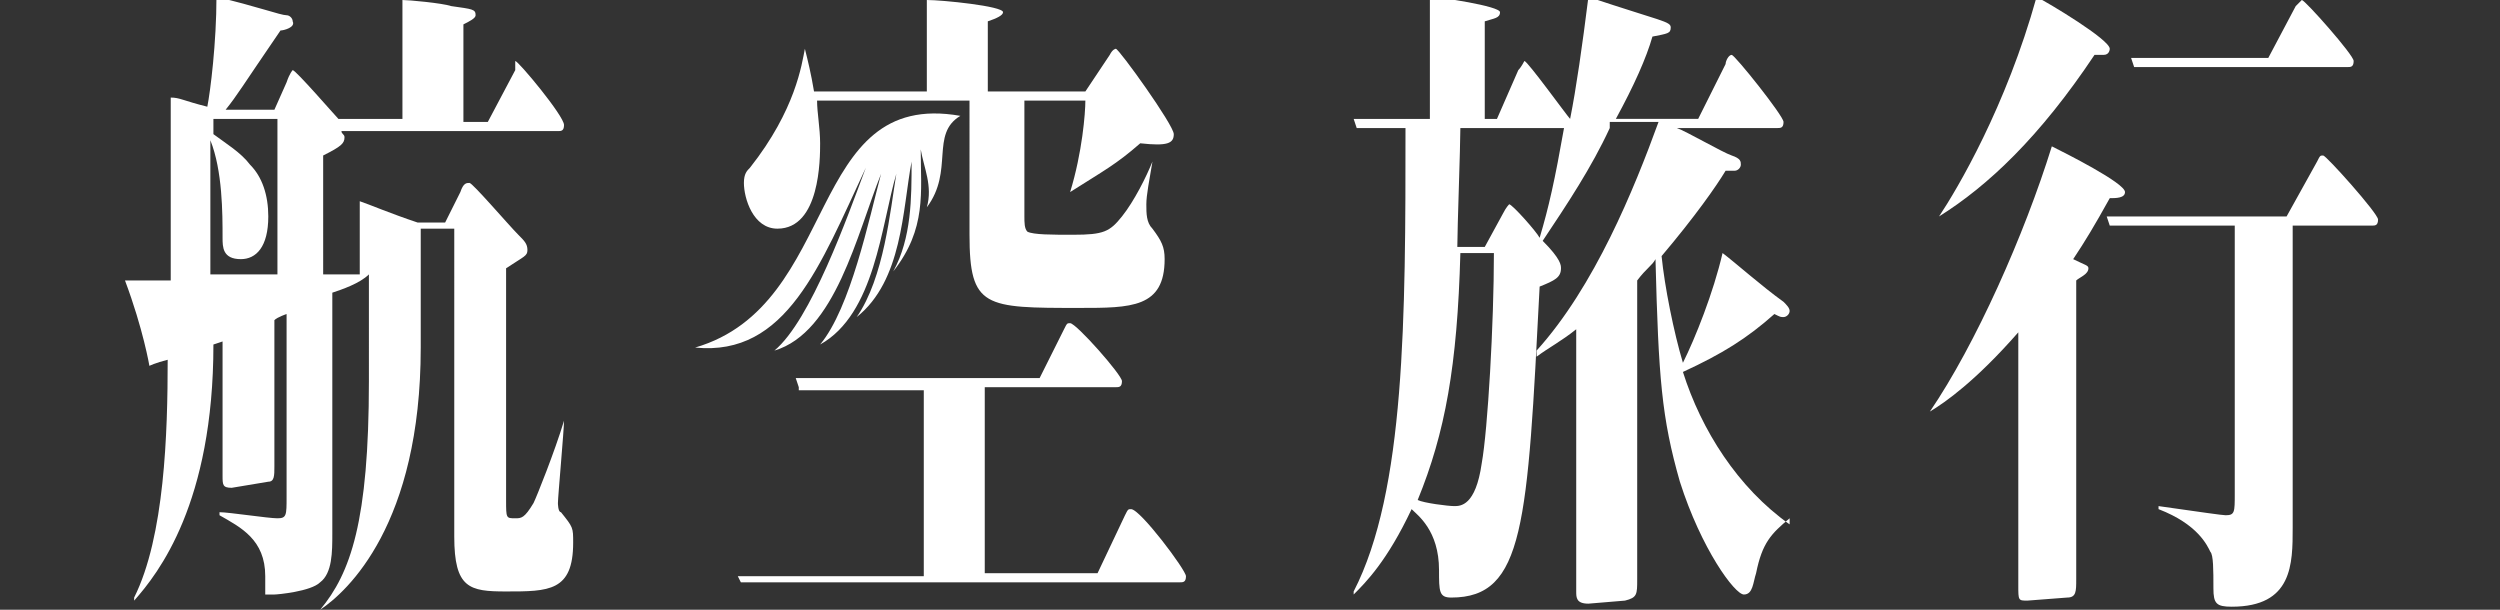
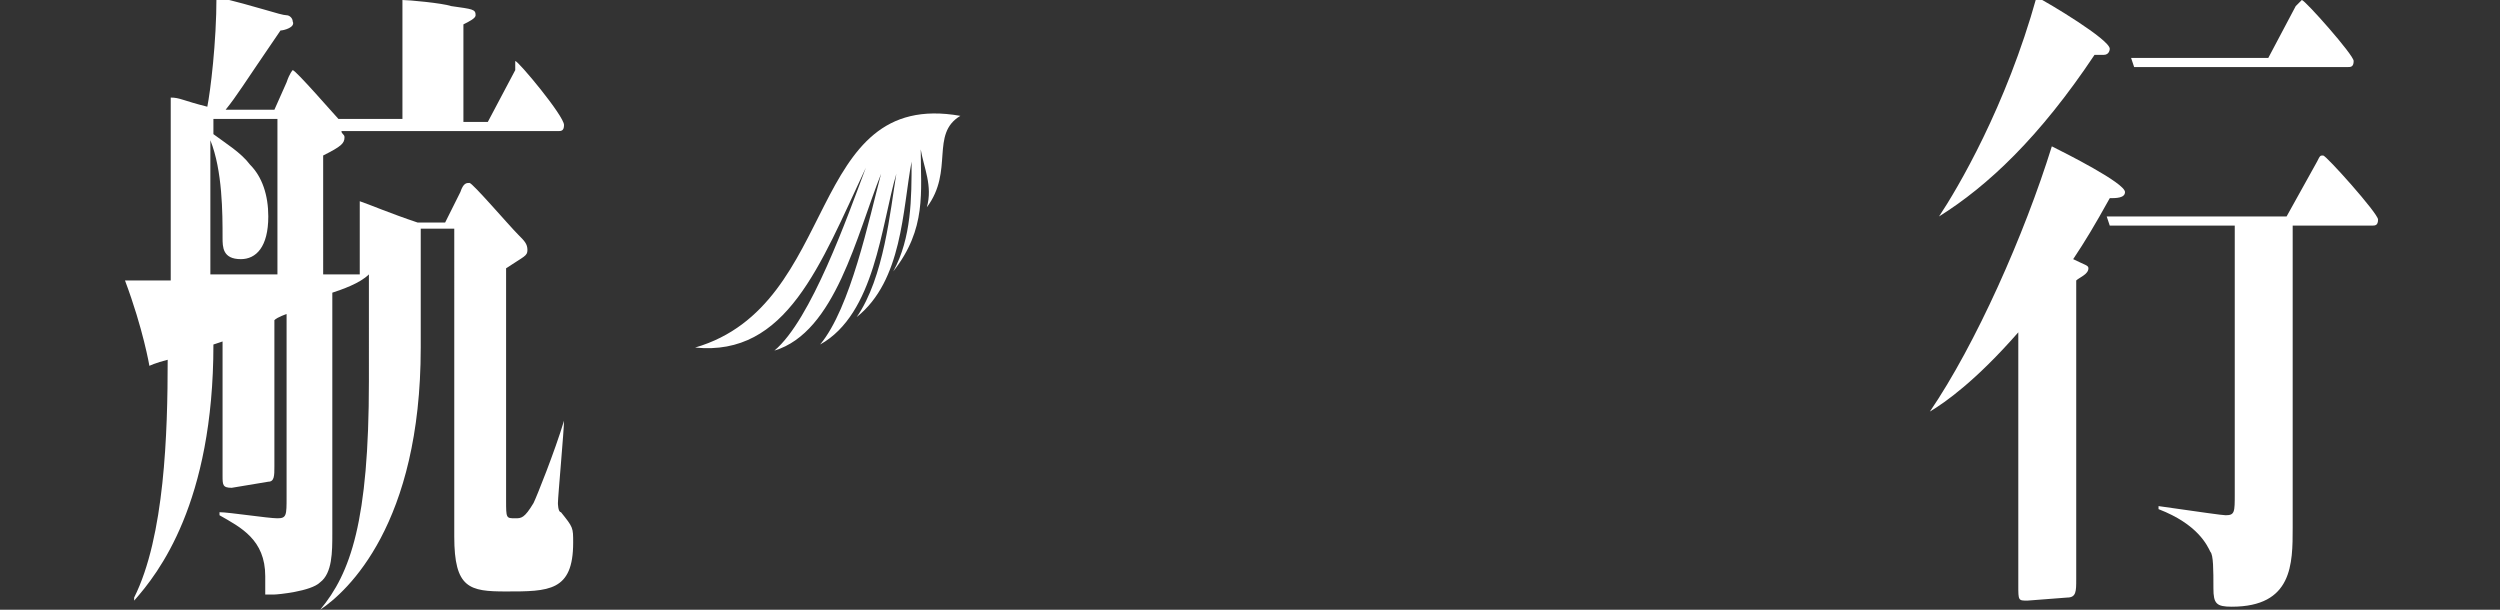
<svg xmlns="http://www.w3.org/2000/svg" version="1.1" id="レイヤー_1" x="0px" y="0px" viewBox="0 0 82 20" style="enable-background:new 0 0 82 20;" xml:space="preserve">
  <rect x="0" y="0" width="82" height="20" fill="#333333" stroke="none" />
  <style type="text/css">
	.st0{fill:#FFFFFF;}
	.st1{fill-rule:evenodd;clip-rule:evenodd;fill:#FFFFFF;}
</style>
  <g>
    <path class="st0" d="M9,3.6l0.4-0.9c0.1-0.3,0.2-0.4,0.2-0.4c0.1,0,1.4,1.5,1.5,1.6h2.1V0c0.2,0,1.3,0.1,1.6,0.2   c0.7,0.1,0.8,0.1,0.8,0.3c0,0.1-0.2,0.2-0.4,0.3v3.2h0.8l0.9-1.7C16.9,2,16.9,2,16.9,2c0.1,0,1.6,1.8,1.6,2.1   c0,0.2-0.1,0.2-0.2,0.2h-7.1c0,0.1,0.1,0.1,0.1,0.2c0,0.2-0.1,0.3-0.7,0.6V9l1.2,0V6.6c0.3,0.1,1,0.4,1.9,0.7h0.9l0.5-1   c0.1-0.3,0.2-0.3,0.3-0.3c0.1,0,1.3,1.4,1.6,1.7c0.2,0.2,0.3,0.3,0.3,0.5c0,0.2-0.1,0.2-0.7,0.6v7.6c0,0.6,0,0.6,0.3,0.6   c0.2,0,0.3,0,0.6-0.5c0.1-0.2,0.7-1.7,1-2.7h0c0,0.3-0.2,2.5-0.2,2.7c0,0,0,0.3,0.1,0.3c0.4,0.5,0.4,0.5,0.4,1   c0,1.6-0.8,1.6-2.2,1.6c-1.2,0-1.7-0.1-1.7-1.8V7.5h-1.1v3.9c0,5.8-2.4,8-3.3,8.6l0,0c1-1.2,1.6-2.9,1.6-7.5V9   c-0.3,0.3-0.9,0.5-1.2,0.6v7.9c0,0.6,0,1.3-0.4,1.6c-0.3,0.3-1.4,0.4-1.5,0.4c-0.1,0-0.2,0-0.3,0c0,0,0-0.5,0-0.6   c0-1.2-0.8-1.6-1.5-2l0-0.1c0.3,0,1.6,0.2,1.9,0.2c0.3,0,0.3-0.1,0.3-0.7v-6c0,0-0.3,0.1-0.4,0.2v4.8c0,0.3,0,0.5-0.2,0.5L7.6,16   c-0.3,0-0.3-0.1-0.3-0.4v-4.4c0,0-0.3,0.1-0.3,0.1c0,5.2-1.8,7.5-2.6,8.4l0-0.1c1-2,1.1-5.4,1.1-7.8C5.1,11.9,4.9,12,4.9,12   s-0.2-1.2-0.8-2.8l1.5,0v-6C5.9,3.2,6,3.3,6.8,3.5C6.9,3,7.1,1.4,7.1-0.1c1.3,0.3,2.1,0.6,2.3,0.6c0.1,0,0.2,0.1,0.2,0.2   C9.7,0.9,9.3,1,9.2,1C7.9,2.9,7.8,3.1,7.4,3.6H9z M7,3.9v0.5c0.4,0.3,0.9,0.6,1.2,1c0.4,0.4,0.6,1,0.6,1.7c0,1-0.4,1.4-0.9,1.4   c-0.6,0-0.6-0.4-0.6-0.7c0-0.8,0-2.2-0.4-3.2v4.4L9.1,9V3.9H7z" />
-     <path class="st0" d="M26.2,12.7l-0.1-0.3h8l0.8-1.6c0.1-0.2,0.1-0.2,0.2-0.2c0.2,0,1.7,1.7,1.7,1.9c0,0.2-0.1,0.2-0.2,0.2h-4.3v6.1   H36l0.9-1.9c0.1-0.2,0.1-0.2,0.2-0.2c0.3,0,1.8,2,1.8,2.2c0,0.2-0.1,0.2-0.2,0.2H24.3l-0.1-0.2h6.1v-6.1H26.2z M35.6,3l0.8-1.2   c0.1-0.2,0.2-0.2,0.2-0.2c0.1,0,1.9,2.5,1.9,2.8c0,0.3-0.2,0.4-1.1,0.3c-0.8,0.7-1.2,0.9-2.3,1.6l0,0c0.4-1.3,0.5-2.6,0.5-3h-2v3.8   c0,0.2,0,0.4,0.1,0.5c0.2,0.1,0.8,0.1,1.5,0.1c1,0,1.2-0.1,1.6-0.6c0.4-0.5,0.8-1.3,1-1.8l0,0c-0.1,0.6-0.2,1.1-0.2,1.4   c0,0.3,0,0.6,0.2,0.8c0.3,0.4,0.4,0.6,0.4,1c0,1.6-1.1,1.6-2.8,1.6c-3.1,0-3.6,0-3.6-2.4V3.3h-5c0,0.4,0.1,0.9,0.1,1.4   c0,0.5,0,2.8-1.4,2.8c-0.8,0-1.1-1-1.1-1.5c0-0.3,0.1-0.4,0.2-0.5c1.5-1.9,1.7-3.4,1.8-3.9h0C26.5,2,26.6,2.4,26.7,3h3.7V0   c0.5,0,2.5,0.2,2.5,0.4c0,0.1-0.2,0.2-0.5,0.3V3H35.6z" />
-     <path class="st0" d="M52.8,4.2c-0.6,1.3-1.4,2.5-2.2,3.7c0.6,0.6,0.6,0.8,0.6,0.9c0,0.3-0.2,0.4-0.7,0.6   c-0.4,7.8-0.5,10.2-2.9,10.2c-0.4,0-0.4-0.2-0.4-0.9c0-1.3-0.7-1.8-0.9-2c-0.8,1.7-1.5,2.4-1.9,2.8l0-0.1c1.7-3.3,1.7-9,1.7-15.2   h-1.6l-0.1-0.3h2.5v-4c0.3,0,2.3,0.3,2.3,0.5c0,0.2-0.2,0.2-0.5,0.3v3.2h0.4l0.7-1.6C49.9,2.2,50,2,50,2c0.1,0,1.4,1.8,1.5,1.9   c0.2-1,0.4-2.4,0.6-4c2.4,0.8,2.7,0.8,2.7,1c0,0.2-0.1,0.2-0.6,0.3c-0.2,0.7-0.6,1.6-1.2,2.7h2.7l0.9-1.8c0-0.1,0.1-0.3,0.2-0.3   c0.1,0,1.7,2,1.7,2.2c0,0.2-0.1,0.2-0.2,0.2h-3.3c0.3,0.1,1.5,0.8,1.8,0.9c0.3,0.1,0.3,0.2,0.3,0.3c0,0.1-0.1,0.2-0.2,0.2   c-0.1,0-0.1,0-0.3,0c-0.3,0.5-1,1.5-2.1,2.8c0.1,1,0.4,2.5,0.7,3.5c0.4-0.8,1-2.3,1.3-3.6c0.4,0.3,1.3,1.1,2,1.6   c0.1,0.1,0.2,0.2,0.2,0.3c0,0.1-0.1,0.2-0.2,0.2c-0.1,0-0.1,0-0.3-0.1c-0.9,0.8-1.7,1.3-3,1.9c0.6,1.9,1.8,3.8,3.5,5V17   c-0.6,0.5-0.9,0.8-1.1,1.8c-0.1,0.3-0.1,0.7-0.4,0.7c-0.3,0-1.4-1.5-2.1-3.7c-0.6-2.1-0.7-3.4-0.8-7.3c-0.1,0.2-0.3,0.3-0.6,0.7V19   c0,0.5,0,0.6-0.4,0.7l-1.2,0.1c-0.4,0-0.4-0.2-0.4-0.4v-8.6c-0.5,0.4-0.9,0.6-1.3,0.9l0-0.2c1.9-2.1,3.2-5.3,4-7.5H52.8z M47.9,8.3   c-0.1,3.7-0.5,5.9-1.4,8.1c0.2,0.1,1,0.2,1.2,0.2c0.2,0,0.7,0,0.9-1.4c0.2-1.1,0.4-4.6,0.4-6.9H47.9z M47.9,4.2   c0,0.6-0.1,3.3-0.1,3.9h0.9L49.3,7c0.1-0.2,0.2-0.3,0.2-0.3c0.1,0,0.9,0.9,1,1.1c0.3-1,0.5-1.9,0.8-3.6c0,0,0,0-0.1,0H47.9z" />
    <path class="st0" d="M63.3,13.5c1.5-2.2,3.1-5.8,4-8.7c0.4,0.2,2.4,1.2,2.4,1.5c0,0.2-0.3,0.2-0.5,0.2c-0.5,0.9-0.8,1.4-1.2,2   c0.4,0.2,0.5,0.2,0.5,0.3c0,0.2-0.3,0.3-0.4,0.4v9.8c0,0.4,0,0.6-0.3,0.6l-1.3,0.1c-0.3,0-0.3,0-0.3-0.5v-8.3   C64.8,12.5,63.8,13.2,63.3,13.5L63.3,13.5z M63.6,7.1c0.6-0.9,2.2-3.6,3.2-7.2c0.4,0.2,2.4,1.4,2.4,1.7c0,0,0,0.2-0.2,0.2   c0,0-0.2,0-0.3,0C66.9,4.5,65.2,6.1,63.6,7.1L63.6,7.1z M69.2,7.4l-0.1-0.3H75l1-1.8c0.1-0.2,0.1-0.2,0.2-0.2   c0.1,0,1.8,1.9,1.8,2.1c0,0.2-0.1,0.2-0.2,0.2h-2.6v9.9c0,1.2,0,2.6-2,2.6c-0.5,0-0.6-0.1-0.6-0.6c0-0.6,0-1.1-0.1-1.2   c-0.1-0.2-0.4-0.9-1.7-1.4l0-0.1c1.4,0.2,2.1,0.3,2.2,0.3c0.3,0,0.3-0.1,0.3-0.7V7.4H69.2z M74.4,1.9l0.9-1.7C75.5,0,75.5,0,75.5,0   c0.1,0,1.7,1.8,1.7,2c0,0.2-0.1,0.2-0.2,0.2H70l-0.1-0.3H74.4z" />
    <path class="st1" d="M30.4,6.8c0.2-0.7-0.1-1.3-0.2-1.9c0,1.4,0.2,2.6-0.9,4c0.6-1.1,0.6-2.4,0.6-3.6c-0.3,1.6-0.3,3.9-1.8,5.1   c0.9-1.3,1.1-3.5,1.3-4.7c-0.5,1.7-0.7,4.6-2.5,5.6c1-1.2,1.6-4.1,2-5.6c-0.8,2-1.5,5.2-3.5,5.8c1.2-1,2.4-4.4,3-6   c-1.5,3.2-2.6,6.2-5.6,5.9c4.8-1.4,3.6-8.5,8.7-7.6C30.5,4.4,31.3,5.6,30.4,6.8z" />
  </g>
</svg>